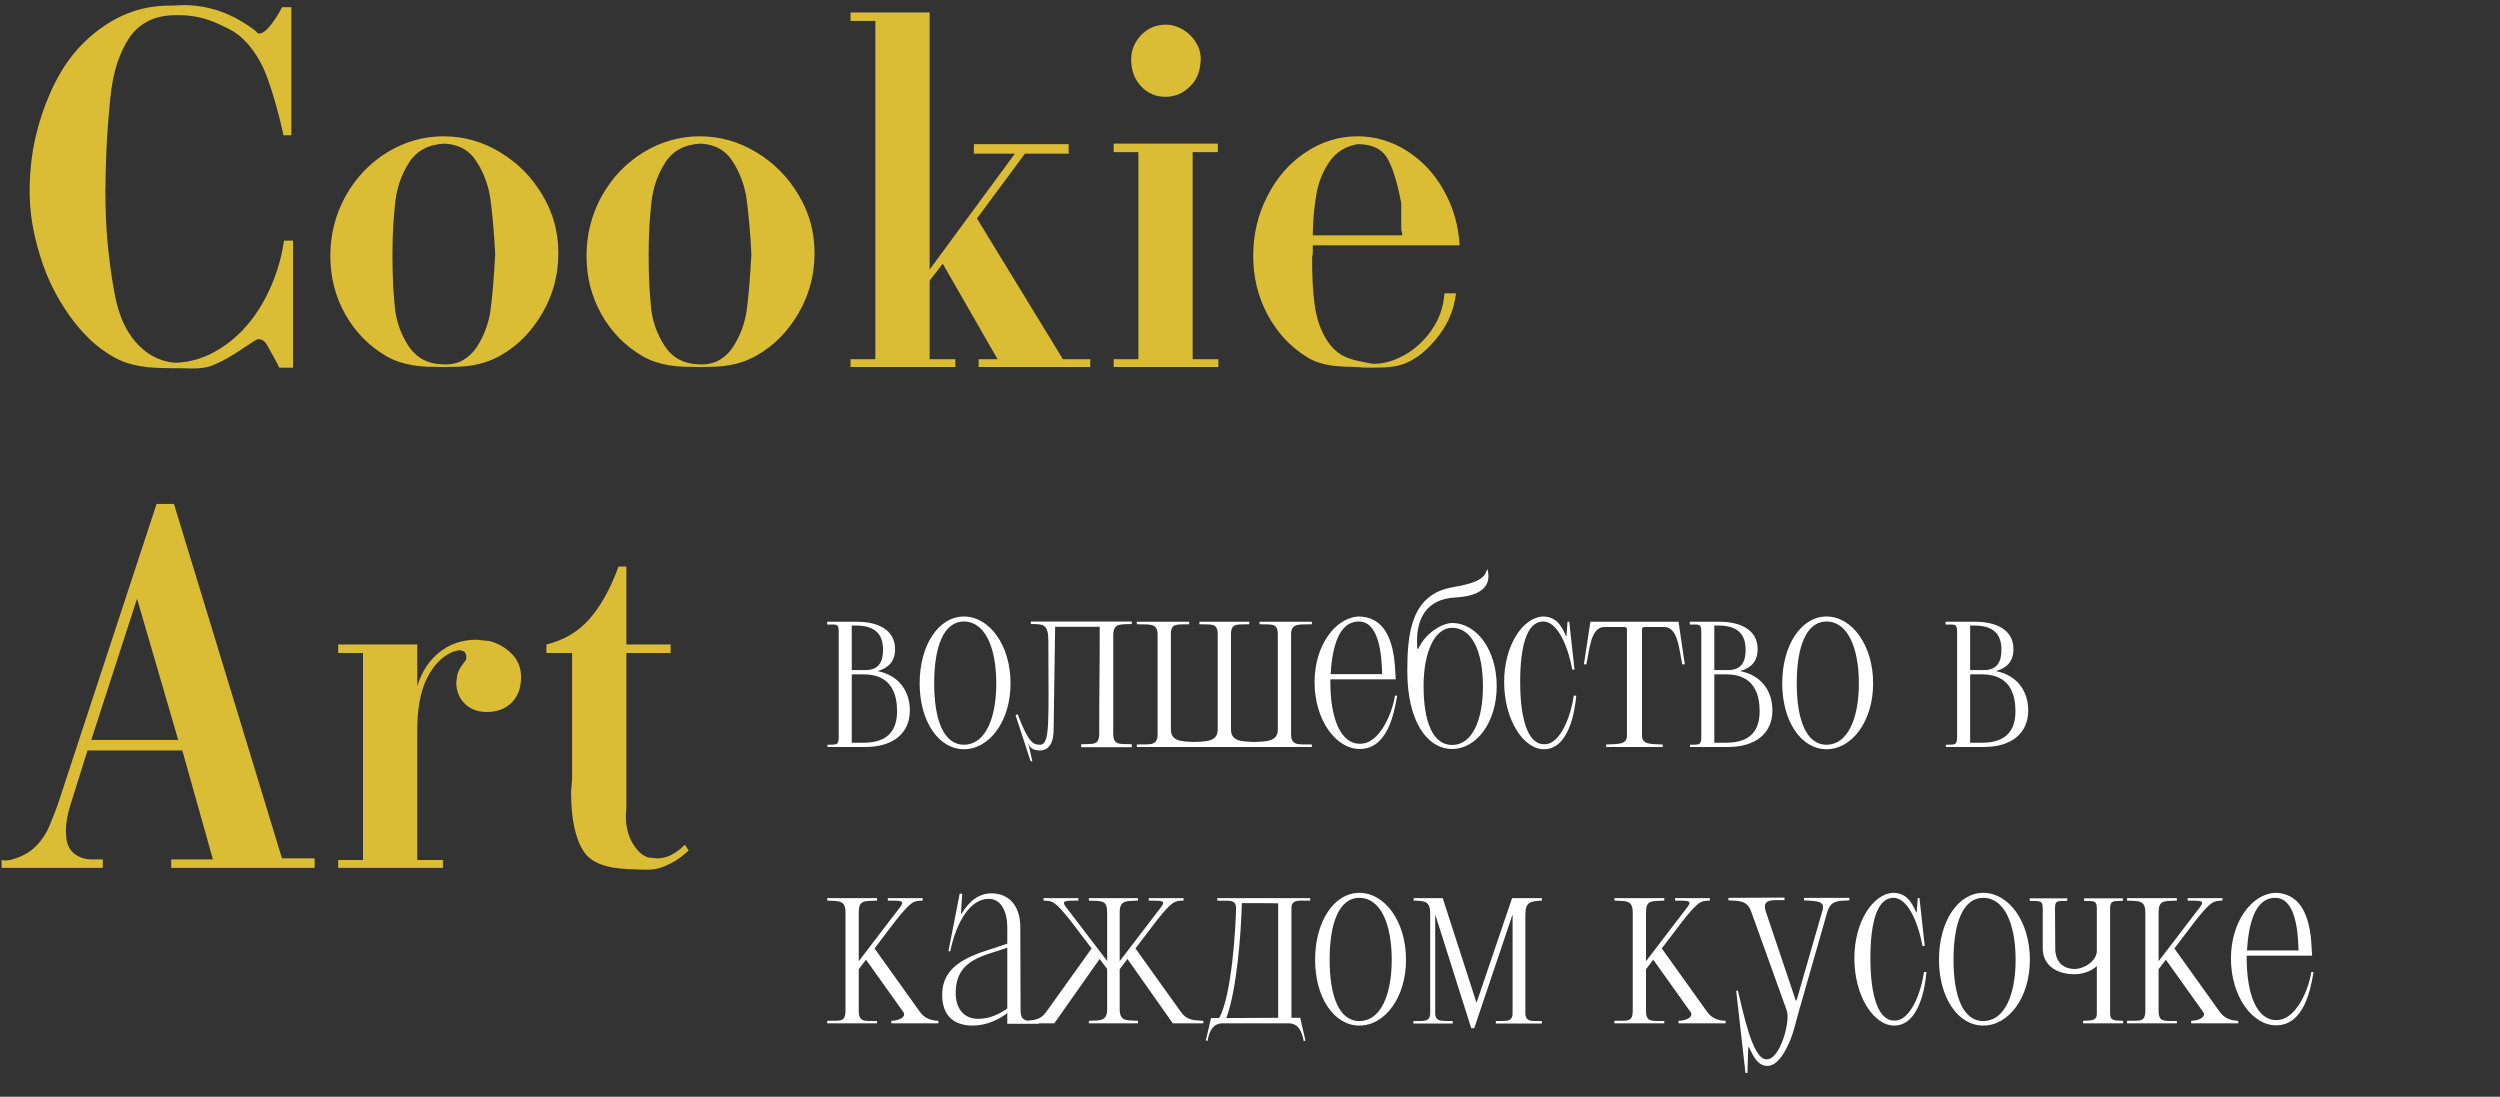
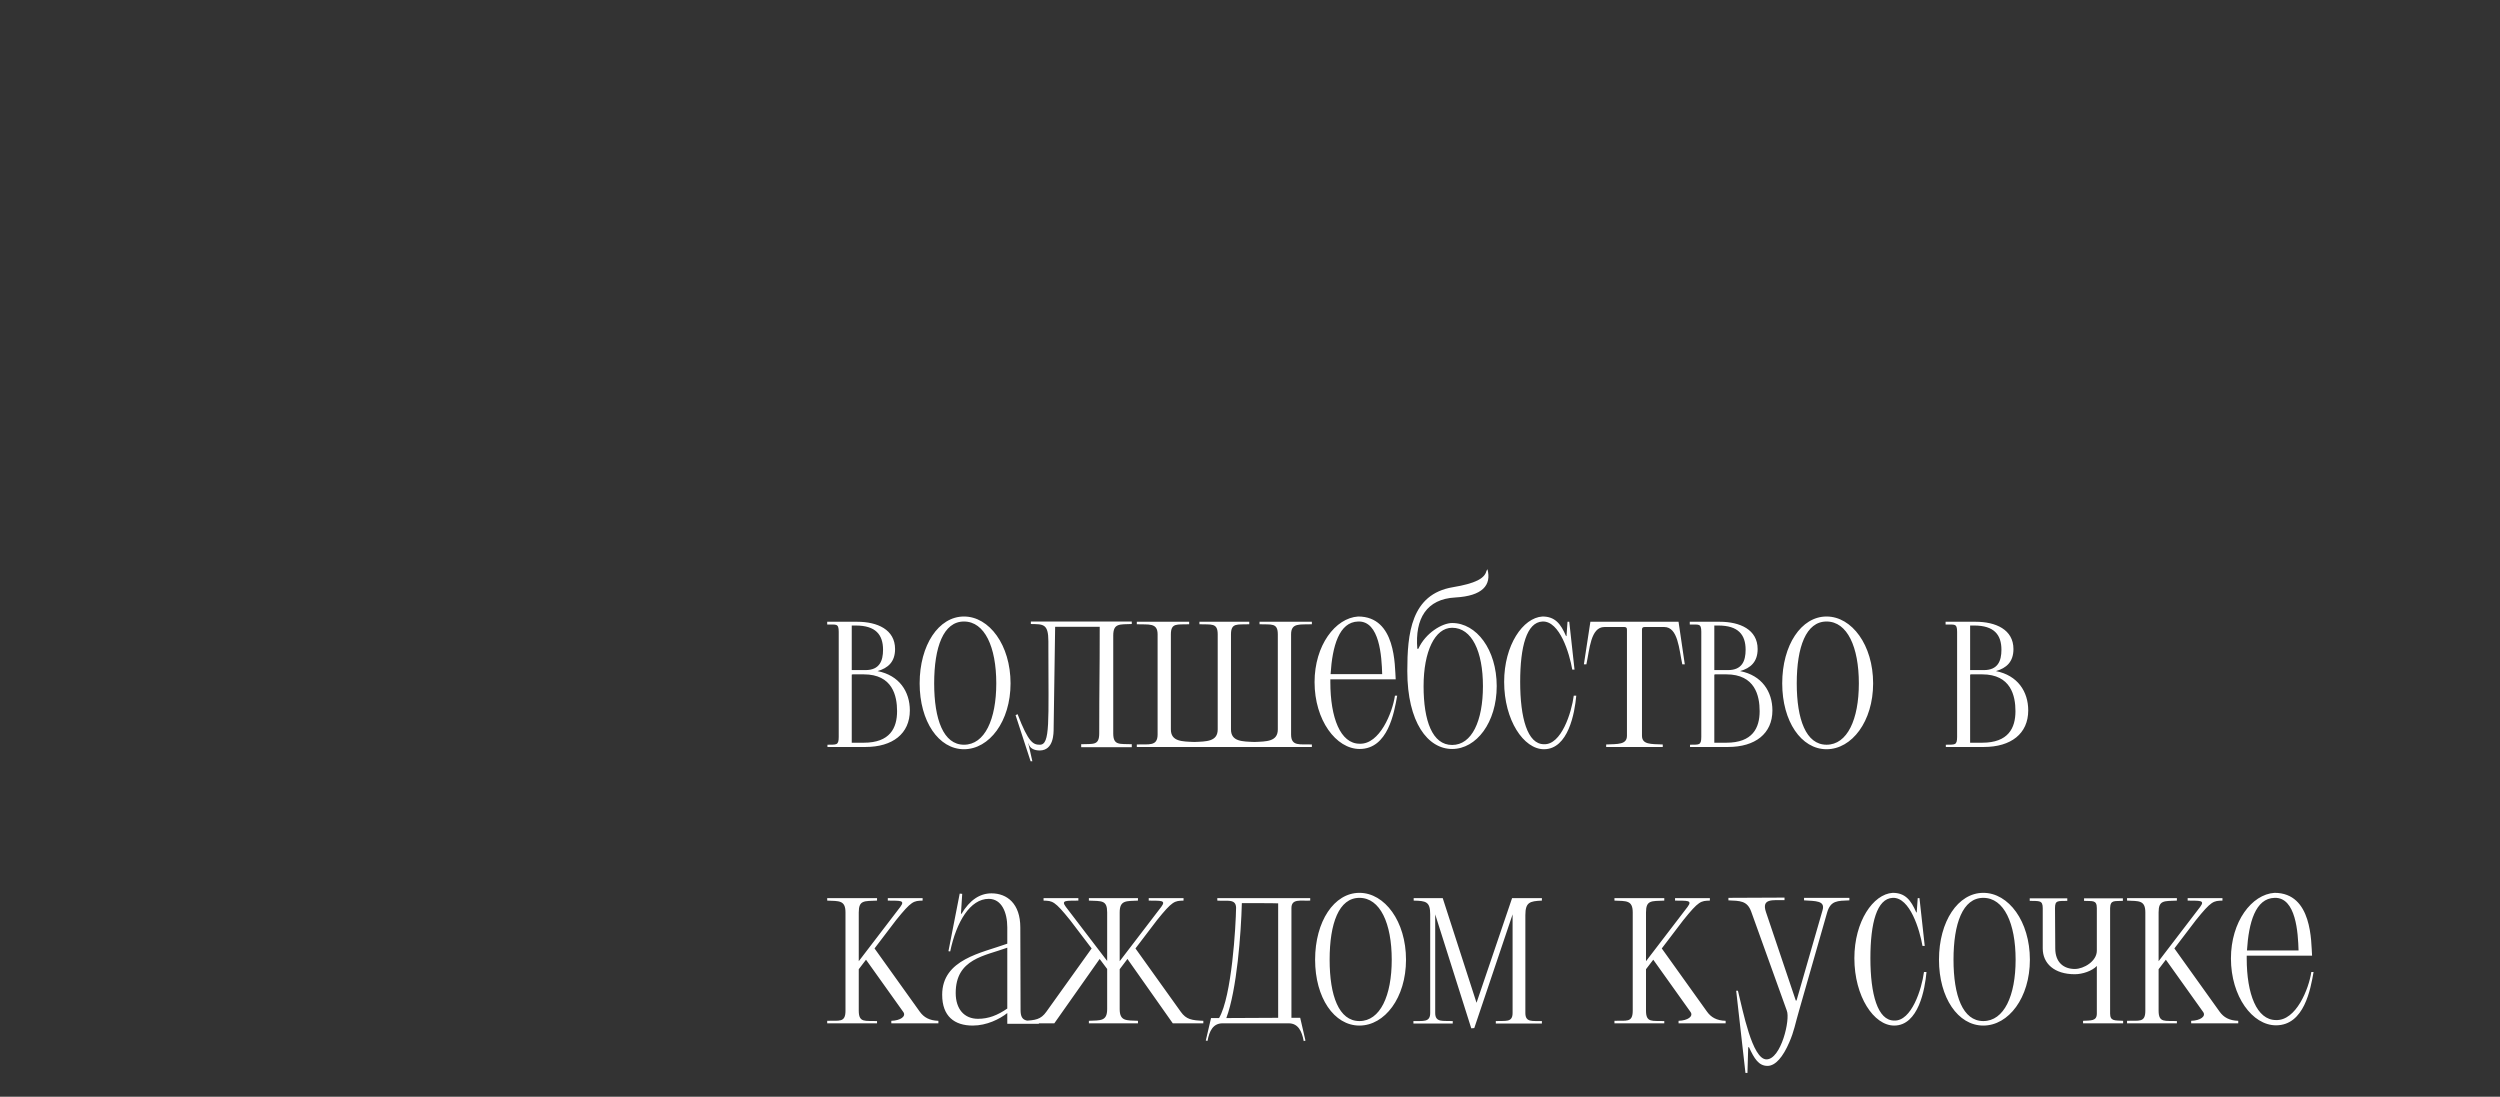
<svg xmlns="http://www.w3.org/2000/svg" width="579" height="254" viewBox="0 0 579 254" fill="none">
  <rect x="0" y="0" width="579" height="254" fill="#333333" stroke="none" />
-   <path d="M41.389 3.508H40.882C38.241 3.508 36.037 3.974 34.27 4.908C32.503 5.821 31.073 7.082 29.981 8.69C28.889 10.299 27.946 12.275 27.151 14.618C26.377 16.941 25.831 19.741 25.513 23.017C25.056 27.763 24.759 31.903 24.62 35.438C24.481 38.952 24.411 41.931 24.411 44.373C24.411 48.861 24.6 53.031 24.977 56.883C25.354 60.715 25.861 64.349 26.496 67.784C26.913 70.068 27.499 72.153 28.253 74.039C29.028 75.906 30.041 77.584 31.291 79.073C33.794 82.012 36.831 83.66 40.406 84.017C45.132 83.938 49.609 82.151 53.839 78.656C56.817 76.213 59.369 72.987 61.494 68.976C62.566 66.93 63.45 64.835 64.144 62.691C64.859 60.546 65.405 58.223 65.783 55.721H67.868V85.149H64.681C64.045 83.858 63.499 82.826 63.042 82.051C62.606 81.277 62.248 80.632 61.97 80.115C61.434 79.063 60.709 78.537 59.796 78.537C59.558 78.537 58.327 79.291 56.102 80.8C54.971 81.555 53.829 82.27 52.677 82.945C51.526 83.6 50.294 84.186 48.984 84.702C48.349 84.94 47.703 85.099 47.048 85.179C46.412 85.278 45.757 85.328 45.082 85.328C44.407 85.347 43.712 85.338 42.997 85.298C42.282 85.278 41.538 85.268 40.763 85.268H39.542C38.37 85.268 37.219 85.238 36.087 85.179C34.975 85.139 33.873 85.03 32.781 84.851C31.689 84.672 30.616 84.424 29.564 84.106C28.512 83.769 27.479 83.322 26.466 82.766C24.421 81.634 22.545 80.254 20.837 78.626C19.129 76.998 17.531 75.131 16.041 73.026C14.552 70.921 13.252 68.747 12.14 66.503C11.028 64.24 10.065 61.787 9.25 59.147C8.436 56.505 7.821 53.904 7.404 51.343C7.007 48.761 6.828 46.111 6.868 43.39C6.947 39.319 7.384 35.527 8.178 32.012C8.972 28.478 10.085 25.072 11.514 21.796C12.964 18.46 14.632 15.571 16.518 13.128C18.424 10.686 20.619 8.551 23.101 6.725C25.602 4.898 28.174 3.538 30.815 2.644C33.456 1.75 36.285 1.304 39.304 1.304C39.502 1.304 39.731 1.304 39.989 1.304C40.267 1.284 40.584 1.264 40.942 1.244C41.299 1.224 41.607 1.214 41.865 1.214C42.123 1.194 42.332 1.185 42.491 1.185C48.448 1.185 54.018 3.18 59.2 7.171C59.478 7.569 59.756 7.767 60.034 7.767C60.828 7.767 61.772 7.042 62.864 5.593C63.42 4.858 63.896 4.163 64.293 3.508C64.71 2.853 65.048 2.237 65.306 1.661H67.481V31.327H65.664C65.088 28.686 64.492 26.303 63.877 24.179C63.281 22.034 62.645 20.029 61.97 18.162C61.295 16.296 60.481 14.598 59.528 13.069C58.595 11.54 57.502 10.18 56.252 8.988C55.358 8.134 54.345 7.41 53.213 6.814C52.101 6.218 50.85 5.632 49.46 5.057C48.15 4.521 46.829 4.133 45.499 3.895C44.188 3.637 42.818 3.508 41.389 3.508ZM102.716 31.565C107.383 31.565 111.751 32.797 115.822 35.259C117.927 36.53 119.773 37.979 121.362 39.607C122.97 41.236 124.4 43.102 125.651 45.207C126.902 47.312 127.825 49.476 128.421 51.7C129.017 53.924 129.314 56.237 129.314 58.64C129.314 63.604 128.103 68.191 125.681 72.401C124.469 74.506 123.06 76.392 121.451 78.06C119.843 79.728 117.986 81.158 115.881 82.349C114.789 82.965 113.707 83.451 112.635 83.809C111.582 84.166 110.51 84.434 109.418 84.613C108.346 84.791 107.244 84.901 106.112 84.94C104.98 84.98 103.808 85 102.597 85C101.406 85 100.234 84.98 99.082 84.94C97.951 84.901 96.829 84.791 95.717 84.613C94.625 84.434 93.552 84.176 92.5 83.838C91.448 83.501 90.415 83.034 89.402 82.439C85.411 80.095 82.264 76.879 79.96 72.788C77.657 68.698 76.505 64.19 76.505 59.266C76.505 54.282 77.687 49.655 80.05 45.386C82.433 41.136 85.639 37.771 89.67 35.289C93.761 32.806 98.109 31.565 102.716 31.565ZM114.69 58.878C114.551 56.138 114.382 53.736 114.184 51.67C114.005 49.605 113.806 47.769 113.588 46.16C113.131 42.983 112.069 40.084 110.401 37.463C108.733 34.802 106.221 33.402 102.865 33.263C99.212 33.462 96.511 34.911 94.764 37.612C93.016 40.312 91.944 43.36 91.547 46.756C91.348 48.503 91.189 50.38 91.07 52.385C90.951 54.371 90.892 56.535 90.892 58.878C90.892 61.519 90.941 63.852 91.04 65.878C91.16 67.883 91.299 69.69 91.457 71.299C91.795 74.456 92.828 77.375 94.555 80.056C95.449 81.426 96.571 82.488 97.921 83.243C99.291 83.977 100.939 84.365 102.865 84.404C104.553 84.444 106.022 84.106 107.273 83.392C108.544 82.657 109.607 81.634 110.46 80.324C112.148 77.683 113.201 74.823 113.618 71.746C114.035 68.688 114.392 64.399 114.69 58.878ZM162.048 31.565C166.715 31.565 171.083 32.797 175.154 35.259C177.259 36.53 179.105 37.979 180.694 39.607C182.302 41.236 183.732 43.102 184.983 45.207C186.234 47.312 187.157 49.476 187.753 51.7C188.349 53.924 188.646 56.237 188.646 58.64C188.646 63.604 187.435 68.191 185.013 72.401C183.801 74.506 182.392 76.392 180.783 78.06C179.175 79.728 177.318 81.158 175.213 82.349C174.121 82.965 173.039 83.451 171.967 83.809C170.914 84.166 169.842 84.434 168.75 84.613C167.678 84.791 166.576 84.901 165.444 84.94C164.312 84.98 163.14 85 161.929 85C160.738 85 159.566 84.98 158.415 84.94C157.283 84.901 156.161 84.791 155.049 84.613C153.957 84.434 152.884 84.176 151.832 83.838C150.78 83.501 149.747 83.034 148.734 82.439C144.743 80.095 141.596 76.879 139.292 72.788C136.989 68.698 135.837 64.19 135.837 59.266C135.837 54.282 137.019 49.655 139.382 45.386C141.765 41.136 144.972 37.771 149.002 35.289C153.093 32.806 157.442 31.565 162.048 31.565ZM174.022 58.878C173.883 56.138 173.714 53.736 173.516 51.67C173.337 49.605 173.138 47.769 172.92 46.16C172.463 42.983 171.401 40.084 169.733 37.463C168.065 34.802 165.553 33.402 162.197 33.263C158.544 33.462 155.843 34.911 154.096 37.612C152.348 40.312 151.276 43.36 150.879 46.756C150.68 48.503 150.521 50.38 150.402 52.385C150.283 54.371 150.224 56.535 150.224 58.878C150.224 61.519 150.273 63.852 150.373 65.878C150.492 67.883 150.631 69.69 150.79 71.299C151.127 74.456 152.16 77.375 153.887 80.056C154.781 81.426 155.903 82.488 157.253 83.243C158.623 83.977 160.271 84.365 162.197 84.404C163.885 84.444 165.354 84.106 166.605 83.392C167.876 82.657 168.939 81.634 169.792 80.324C171.48 77.683 172.533 74.823 172.95 71.746C173.367 68.688 173.724 64.399 174.022 58.878ZM247.502 35.586H237.375L226.265 50.598L246.162 83.183H252.506V85H226.652V83.183H231.031L218.342 61.083L215.304 64.984V83.183H221.261V85H196.986V83.183H202.735V4.848H196.986V2.882H215.304V62.423L235.052 35.586H225.55V33.382H247.502V35.586ZM269.9 5.712C270.993 5.692 272.035 5.91 273.028 6.367C274.021 6.804 274.894 7.4 275.649 8.154C276.423 8.909 277.029 9.773 277.466 10.746C277.903 11.719 278.111 12.721 278.091 13.754C278.052 15.005 277.843 16.147 277.466 17.179C277.108 18.192 276.513 19.115 275.679 19.949C274.07 21.597 272.144 22.421 269.9 22.421C267.657 22.421 265.77 21.597 264.241 19.949C262.732 18.321 261.978 16.256 261.978 13.754C261.978 11.649 262.742 9.773 264.271 8.125C265.78 6.556 267.657 5.752 269.9 5.712ZM282.172 83.183V85H257.927V83.183H263.646V35.229H257.927V33.263H282.053V35.229H276.215V83.183H282.172ZM304.034 54.5H324.765C324.765 54.063 324.725 53.775 324.646 53.636C324.566 53.497 324.526 53.219 324.526 52.802V47.054C324.01 44.294 323.454 42.04 322.858 40.292C322.283 38.545 321.677 37.195 321.042 36.242C319.751 34.335 317.537 33.382 314.399 33.382C311.619 33.879 309.465 35.219 307.936 37.403C307.181 38.495 306.546 39.667 306.03 40.918C305.514 42.169 305.126 43.539 304.868 45.028C304.61 46.518 304.411 48.037 304.272 49.585C304.133 51.114 304.054 52.753 304.034 54.5ZM338.049 56.823H304.034V58.878C304.034 58.978 304.004 59.117 303.945 59.295C303.905 59.474 303.885 59.583 303.885 59.623C303.885 61.728 303.925 63.694 304.004 65.52C304.104 67.328 304.263 69.035 304.481 70.644C304.699 72.212 305.047 73.701 305.523 75.111C306.02 76.521 306.685 77.862 307.519 79.132C308.353 80.383 309.366 81.376 310.557 82.111C311.749 82.826 313.188 83.342 314.876 83.66C315.71 83.819 316.395 83.957 316.931 84.077C317.487 84.196 317.904 84.255 318.182 84.255C320.505 84.255 322.888 83.57 325.331 82.2C327.793 80.81 329.888 78.864 331.615 76.362C333.343 73.86 334.316 71.051 334.534 67.933H337.215C336.798 71.388 335.577 74.506 333.551 77.286C332.539 78.676 331.437 79.927 330.245 81.039C329.054 82.151 327.703 83.084 326.194 83.838C325.479 84.176 324.765 84.434 324.05 84.613C323.335 84.791 322.61 84.921 321.875 85C321.161 85.079 320.436 85.119 319.701 85.119C318.986 85.139 318.271 85.149 317.557 85.149C316.921 85.149 316.365 85.139 315.889 85.119C315.412 85.119 315.035 85.089 314.757 85.03C313.585 84.99 312.463 84.95 311.391 84.911C310.339 84.871 309.306 84.782 308.293 84.643C307.301 84.504 306.318 84.275 305.345 83.957C304.392 83.64 303.429 83.173 302.456 82.558C300.589 81.366 298.911 79.966 297.422 78.358C295.952 76.749 294.652 74.893 293.52 72.788C291.336 68.698 290.244 64.19 290.244 59.266C290.244 54.301 291.336 49.685 293.52 45.416C295.704 41.127 298.653 37.751 302.366 35.289C306.099 32.806 310.11 31.565 314.399 31.565C318.49 31.565 322.312 32.697 325.867 34.961C329.401 37.205 332.251 40.273 334.415 44.165C336.579 48.037 337.791 52.256 338.049 56.823ZM41.27 171.364L31.738 138.66L21.135 171.364H41.27ZM13.569 185.75L36.266 116.708H40.287L65.306 198.796H72.872V201H39.661V199.034H49.312L42.223 173.806H20.271L16.369 186.227C16.012 187.378 15.734 188.47 15.535 189.503C15.356 190.516 15.267 191.499 15.267 192.452C15.267 192.571 15.267 192.72 15.267 192.898C15.287 193.057 15.307 193.226 15.327 193.405C15.347 193.583 15.356 193.762 15.356 193.941C15.376 194.1 15.386 194.219 15.386 194.298C15.605 195.827 16.25 196.999 17.322 197.813C18.434 198.627 19.745 199.034 21.254 199.034H23.815V201H0.375V199.183C0.454 199.183 0.523 199.193 0.583 199.213C0.643 199.213 0.782 199.223 1 199.243C1.04 199.243 1.069 199.253 1.089 199.272C1.109 199.272 1.109 199.272 1.089 199.272C1.069 199.292 1.04 199.302 1 199.302C1.159 199.302 1.397 199.282 1.715 199.243C2.033 199.203 2.241 199.183 2.34 199.183C4.902 198.528 6.917 197.436 8.387 195.907C9.836 194.398 10.909 192.73 11.604 190.903C11.961 189.989 12.308 189.116 12.646 188.282C12.984 187.428 13.291 186.584 13.569 185.75ZM96.64 169.041V199.183H102.597V201H78.322V199.183H84.071V151.229H78.322V149.263H96.64V158.914C97.673 155.558 99.4 152.927 101.823 151.021C104.225 149.114 107.085 148.161 110.401 148.161C110.56 148.161 110.758 148.181 110.997 148.221C111.235 148.241 111.503 148.27 111.801 148.31C112.099 148.35 112.367 148.38 112.605 148.399C112.843 148.419 113.052 148.429 113.23 148.429C115.276 148.945 117.033 149.938 118.502 151.408C119.952 152.857 120.677 154.664 120.677 156.829C120.677 159.311 119.952 161.277 118.502 162.726C117.053 164.176 115.127 164.9 112.724 164.9C110.679 164.9 108.991 164.265 107.661 162.994C106.33 161.723 105.665 160.035 105.665 157.931L105.784 157.454C105.784 156.739 105.903 156.114 106.142 155.578C106.261 155.3 106.4 155.012 106.559 154.714C106.737 154.416 106.936 154.128 107.154 153.85C107.373 153.552 107.551 153.314 107.69 153.135C107.849 152.937 107.949 152.788 107.988 152.688V152.093C107.988 151.1 107.412 150.604 106.261 150.604C106.122 150.604 105.933 150.653 105.695 150.752C105.457 150.832 105.238 150.872 105.04 150.872C102.418 151.984 100.363 154.059 98.874 157.097C97.385 160.135 96.64 164.116 96.64 169.041ZM132.501 180.15V151.229H126.544V149.263C130.536 148.29 133.822 146.364 136.403 143.485C139.044 140.546 141.328 136.456 143.254 131.213H145.071V149.263H155.317V151.229H145.071V187.09C145.071 187.209 145.061 187.358 145.041 187.537C145.041 187.696 145.031 187.875 145.011 188.073C144.991 188.272 144.972 188.46 144.952 188.639C144.952 188.798 144.952 188.937 144.952 189.056C144.952 191.717 145.587 193.981 146.858 195.847C148.149 197.734 149.509 198.677 150.938 198.677H151.058C151.077 198.677 151.137 198.687 151.236 198.707C151.355 198.707 151.485 198.716 151.624 198.736C151.763 198.756 151.892 198.776 152.011 198.796C152.13 198.796 152.219 198.796 152.279 198.796C154.403 198.796 156.518 197.743 158.623 195.639L159.487 196.979C158.295 198.071 157.154 198.935 156.062 199.57C154.969 200.186 153.907 200.662 152.875 201C151.862 201.318 150.71 201.457 149.419 201.417C148.149 201.397 146.739 201.347 145.19 201.268C140.146 201.03 136.83 199.699 135.242 197.277C133.256 194.278 132.263 189.701 132.263 183.546C132.263 183.387 132.273 183.169 132.293 182.891C132.313 182.613 132.343 182.275 132.382 181.878C132.422 181.481 132.452 181.143 132.472 180.865C132.492 180.567 132.501 180.329 132.501 180.15Z" fill="#DABC35" />
  <path d="M191.638 173V172.478C193.668 172.42 194.248 172.71 194.248 170.68V146.32C194.248 144.29 193.61 144.696 191.58 144.638V144H198.54C203.18 144 207.298 145.798 207.298 150.322C207.298 153.28 205.674 154.73 203.238 155.426C208.284 156.412 210.72 160.182 210.72 164.532C210.72 169.926 206.718 173 200.454 173H191.638ZM204.514 150.496C204.514 147.016 202.832 144.87 198.192 144.87H197.264V155.194C198.018 155.194 199.062 155.194 200.454 155.194C203.702 155.194 204.514 153.048 204.514 150.496ZM207.762 164.706C207.762 161.168 206.718 156.18 200.048 156.18H197.496L197.264 156.238V172.014H200.048C206.138 172.014 207.762 168.592 207.762 164.706ZM212.99 158.268C212.99 149.394 217.398 142.782 223.256 142.782C229.114 142.782 234.044 149.394 234.044 158.268C234.044 167.084 229.114 173.522 223.256 173.522C217.398 173.522 212.99 167.084 212.99 158.268ZM216.354 158.268C216.354 166.62 218.5 172.478 223.256 172.478C228.07 172.478 230.738 166.62 230.738 158.268C230.738 149.858 228.07 143.942 223.256 143.942C218.5 143.942 216.354 149.858 216.354 158.268ZM257.827 169.868C257.827 172.71 259.335 172.246 262.119 172.362V173.058H250.403V172.362C253.187 172.246 254.579 172.71 254.579 169.868C254.579 157.746 254.695 157.166 254.695 145.16H244.371L244.023 168.65C244.023 169.926 244.023 173.754 240.833 173.812C239.557 173.812 238.455 173.348 238.223 172.188H238.165L239.093 176.306H238.687L235.207 165.634L235.671 165.402C238.223 172.072 239.325 172.478 240.833 172.478C243.269 172.478 242.805 167.2 242.805 150.09V148.524C242.805 144.406 241.587 144.58 238.745 144.522V143.942H262.119V144.522C259.335 144.638 257.827 144.29 257.827 147.19V169.868ZM285.095 146.9V168.94C285.095 171.782 287.763 171.724 290.489 171.84H290.547C293.273 171.724 295.941 171.782 295.941 168.94V146.9C295.941 144.174 294.433 144.696 291.707 144.58V144H303.829V144.58C301.103 144.696 299.015 144.174 299.015 146.9V170.1C299.015 172.942 301.103 172.304 303.829 172.42V173H263.287V172.42C266.013 172.304 268.101 172.942 268.101 170.1V146.9C268.101 144.174 266.013 144.696 263.287 144.58V144H275.409V144.58C272.683 144.696 271.175 144.174 271.175 146.9V168.94C271.175 171.782 273.843 171.724 276.569 171.84H276.627C279.353 171.724 282.021 171.782 282.021 168.94V146.9C282.021 144.174 280.513 144.696 277.787 144.58V144H289.329V144.58C286.603 144.696 285.095 144.174 285.095 146.9ZM314.893 172.246C319.533 172.42 322.491 165.054 323.071 161.11H323.593C322.897 165.054 321.447 173.464 314.893 173.464C309.441 173.464 304.453 166.794 304.453 157.978C304.453 149.452 309.267 143.13 314.545 142.782C323.361 142.782 323.013 154.266 323.245 157.34H308.107V157.978C308.107 166.214 310.427 172.246 314.893 172.246ZM308.165 156.122H320.113C319.997 152.062 319.533 143.768 314.545 143.942C310.137 144.058 308.571 149.626 308.165 156.122ZM325.932 155.426C325.932 146.842 326.744 137.62 336.488 135.996C341.708 135.126 343.854 133.966 344.26 132.226L344.492 131.82C345.478 135.532 343.332 138.026 337.068 138.374C330.398 138.722 327.672 143.246 328.252 150.264H328.484C330.166 146.552 334.052 144.29 336.314 144.29C341.94 144.29 346.638 150.438 346.638 158.906C346.638 167.316 341.94 173.464 336.314 173.464C330.688 173.464 325.932 167.316 325.932 155.426ZM329.702 158.906C329.702 166.968 331.732 172.536 336.314 172.536C340.896 172.536 343.448 166.968 343.448 158.906C343.448 150.902 340.896 145.392 336.314 145.392C332.312 145.392 329.702 150.902 329.702 158.906ZM357.583 172.362C361.585 172.536 363.963 165.112 364.485 161.11H365.065C364.717 165.112 363.209 173.522 357.583 173.522C352.885 173.522 348.361 166.794 348.361 157.92C348.361 149.394 352.711 143.072 357.235 142.782C360.135 142.782 361.469 144.464 362.687 147.306H362.803L363.035 144H363.441L364.659 155.078H364.137C363.499 151.366 361.237 143.768 357.235 143.942C353.581 144.116 352.073 149.742 352.073 157.92C352.073 166.272 353.755 172.362 357.583 172.362ZM376.222 145.218H371.582C368.392 145.218 368.16 150.38 367.406 153.86H366.826L368.334 144H388.75L390.2 153.86H389.62C388.866 150.38 388.634 145.218 385.444 145.218H380.862C380.63 145.218 380.514 145.276 380.398 145.392C380.282 145.566 380.282 145.74 380.282 145.972V170.39C380.282 172.478 382.37 172.304 385.096 172.42V173H371.988V172.42C374.714 172.304 376.802 172.478 376.802 170.39V145.972C376.802 145.74 376.802 145.566 376.686 145.392C376.57 145.276 376.454 145.218 376.222 145.218ZM391.409 173V172.478C393.439 172.42 394.019 172.71 394.019 170.68V146.32C394.019 144.29 393.381 144.696 391.351 144.638V144H398.311C402.951 144 407.069 145.798 407.069 150.322C407.069 153.28 405.445 154.73 403.009 155.426C408.055 156.412 410.491 160.182 410.491 164.532C410.491 169.926 406.489 173 400.225 173H391.409ZM404.285 150.496C404.285 147.016 402.603 144.87 397.963 144.87H397.035V155.194C397.789 155.194 398.833 155.194 400.225 155.194C403.473 155.194 404.285 153.048 404.285 150.496ZM407.533 164.706C407.533 161.168 406.489 156.18 399.819 156.18H397.267L397.035 156.238V172.014H399.819C405.909 172.014 407.533 168.592 407.533 164.706ZM412.762 158.268C412.762 149.394 417.17 142.782 423.028 142.782C428.886 142.782 433.816 149.394 433.816 158.268C433.816 167.084 428.886 173.522 423.028 173.522C417.17 173.522 412.762 167.084 412.762 158.268ZM416.126 158.268C416.126 166.62 418.272 172.478 423.028 172.478C427.842 172.478 430.51 166.62 430.51 158.268C430.51 149.858 427.842 143.942 423.028 143.942C418.272 143.942 416.126 149.858 416.126 158.268ZM450.656 173V172.478C452.686 172.42 453.266 172.71 453.266 170.68V146.32C453.266 144.29 452.628 144.696 450.598 144.638V144H457.558C462.198 144 466.316 145.798 466.316 150.322C466.316 153.28 464.692 154.73 462.256 155.426C467.302 156.412 469.738 160.182 469.738 164.532C469.738 169.926 465.736 173 459.472 173H450.656ZM463.532 150.496C463.532 147.016 461.85 144.87 457.21 144.87H456.282V155.194C457.036 155.194 458.08 155.194 459.472 155.194C462.72 155.194 463.532 153.048 463.532 150.496ZM466.78 164.706C466.78 161.168 465.736 156.18 459.066 156.18H456.514L456.282 156.238V172.014H459.066C465.156 172.014 466.78 168.592 466.78 164.706ZM198.888 224.472V234.1C198.888 236.942 200.396 236.362 203.122 236.478V237H191.58V236.42C194.306 236.304 195.814 236.942 195.814 234.1V211.306C195.814 208.464 194.306 208.696 191.58 208.58V208H203.122V208.58C200.106 208.696 198.888 208.464 198.888 211.306V222.616L208.516 210.03C209.734 208.406 208.342 208.638 205.616 208.58V208H213.678V208.58C211.59 208.638 211.126 208.638 207.53 213.104L202.542 219.658L213.04 234.332C213.968 235.608 215.244 236.362 217.332 236.42V237H206.428V236.42C208.574 236.362 209.908 235.376 209.212 234.39L200.57 222.268L198.888 224.472ZM236.362 233.926C236.362 236.768 237.87 236.42 240.596 236.536V237.116H233.288V234.622C231.548 236.014 228.532 237.522 225.284 237.522C221.05 237.522 218.208 235.376 218.208 230.388C218.208 222.152 227.372 220.702 233.288 218.556V214.786C233.288 211.364 232.012 208.174 228.996 208.174C224.704 208.174 221.514 213.452 220.064 220.354L219.658 220.296L222.268 206.956L222.848 207.014L222.558 211.596L222.674 211.654C224.588 208.464 226.908 206.898 229.634 206.898C233.23 206.898 236.304 209.276 236.304 214.786L236.362 233.926ZM221.34 229.982C221.34 233.694 223.312 235.956 226.502 235.956C228.938 235.956 231.026 235.144 233.288 233.578V219.484C228.068 221.398 221.34 222.036 221.34 229.982ZM259.319 224.472V233.694C259.319 236.536 260.827 236.304 263.553 236.42V237H252.185V236.42C254.911 236.304 256.419 236.536 256.419 233.694V224.414L254.679 222.094L244.181 237H237.105V236.42C239.773 236.304 241.049 236.13 242.325 234.332L252.823 219.658L247.835 213.104C244.239 208.638 243.775 208.638 241.687 208.58V208H249.749V208.58C247.023 208.638 245.631 208.406 246.849 210.03L256.419 222.558V211.306C256.419 208.464 255.201 208.696 252.185 208.58V208H263.553V208.58C260.827 208.696 259.319 208.464 259.319 211.306V222.616L268.947 210.03C270.165 208.406 268.773 208.638 266.047 208.58V208H274.109V208.58C272.021 208.638 271.557 208.638 267.961 213.104L262.973 219.658L273.471 234.332C274.747 236.13 276.023 236.304 278.691 236.42V237H271.615L261.117 222.094L259.319 224.472ZM298.458 237H283.146C280.942 237 280.072 238.798 279.666 241.06L279.26 241.002L280.478 235.782H282.334C285.292 230.736 286.22 214.438 286.278 210.204C286.22 208.058 284.074 208.754 281.928 208.58V208H303.446V208.58C301.242 208.696 299.096 208.058 299.096 210.32V235.724H301.126L302.344 241.002L301.938 241.118C301.532 238.856 300.662 237 298.458 237ZM284.016 235.782L296.022 235.724V209.218C295.79 209.16 287.844 209.16 287.612 209.16C287.438 216.12 286.452 229.286 284.016 235.782ZM281 237.174H280.942H281ZM304.578 222.268C304.578 213.394 308.986 206.782 314.844 206.782C320.702 206.782 325.632 213.394 325.632 222.268C325.632 231.084 320.702 237.522 314.844 237.522C308.986 237.522 304.578 231.084 304.578 222.268ZM307.942 222.268C307.942 230.62 310.088 236.478 314.844 236.478C319.658 236.478 322.326 230.62 322.326 222.268C322.326 213.858 319.658 207.942 314.844 207.942C310.088 207.942 307.942 213.858 307.942 222.268ZM327.348 237.058V236.478C329.552 236.42 331.234 236.826 331.234 234.622V211.77C331.234 208.812 330.248 208.638 327.406 208.58V208H334.134L341.964 232.244L350.2 208H357.102V208.58C354.26 208.696 353.274 208.986 353.274 211.944V234.622C353.274 236.826 354.898 236.42 357.102 236.478V237.058H346.43V236.478C348.634 236.362 350.316 236.884 350.316 234.622V211.77L341.442 238.102L340.746 238.16L332.394 211.77V234.622C332.394 236.884 334.25 236.362 336.454 236.478V237.058H327.348ZM381.214 224.472V234.1C381.214 236.942 382.722 236.362 385.448 236.478V237H373.906V236.42C376.632 236.304 378.14 236.942 378.14 234.1V211.306C378.14 208.464 376.632 208.696 373.906 208.58V208H385.448V208.58C382.432 208.696 381.214 208.464 381.214 211.306V222.616L390.842 210.03C392.06 208.406 390.668 208.638 387.942 208.58V208H396.004V208.58C393.916 208.638 393.452 208.638 389.856 213.104L384.868 219.658L395.366 234.332C396.294 235.608 397.57 236.362 399.658 236.42V237H388.754V236.42C390.9 236.362 392.234 235.376 391.538 234.39L382.896 222.268L381.214 224.472ZM423.154 211.364L416.716 233.868C415.73 237.232 415.556 238.74 414.396 241.408C412.946 244.772 411.206 246.86 409.35 246.86C407.32 246.86 406.276 245.178 405.058 242.51L404.884 242.568L404.71 248.484H404.246L402.1 229.46H402.506C403.666 234.1 405.812 245.352 409.118 245.352C412.482 245.352 414.686 236.072 413.816 234.042L405.58 211.132C404.652 208.58 402.97 208.638 400.302 208.522V207.942L413.294 207.884V208.464C410.568 208.522 407.9 208 409.002 211.248L415.904 231.722H416.078L422.11 210.784C422.748 208.58 420.544 208.696 417.818 208.522V207.942H428.316V208.522C425.59 208.638 423.966 208.522 423.154 211.364ZM438.693 236.362C442.695 236.536 445.073 229.112 445.595 225.11H446.175C445.827 229.112 444.319 237.522 438.693 237.522C433.995 237.522 429.471 230.794 429.471 221.92C429.471 213.394 433.821 207.072 438.345 206.782C441.245 206.782 442.579 208.464 443.797 211.306H443.913L444.145 208H444.551L445.769 219.078H445.247C444.609 215.366 442.347 207.768 438.345 207.942C434.691 208.116 433.183 213.742 433.183 221.92C433.183 230.272 434.865 236.362 438.693 236.362ZM449.068 222.268C449.068 213.394 453.476 206.782 459.334 206.782C465.192 206.782 470.122 213.394 470.122 222.268C470.122 231.084 465.192 237.522 459.334 237.522C453.476 237.522 449.068 231.084 449.068 222.268ZM452.432 222.268C452.432 230.62 454.578 236.478 459.334 236.478C464.148 236.478 466.816 230.62 466.816 222.268C466.816 213.858 464.148 207.942 459.334 207.942C454.578 207.942 452.432 213.858 452.432 222.268ZM488.7 210.32V234.738C488.7 236.536 489.802 236.304 491.716 236.42V237H482.436V236.42C484.234 236.304 485.626 236.536 485.626 234.738V223.718C484.524 224.878 482.32 225.632 480.522 225.632C475.766 225.632 473.098 223.138 473.098 219.658V210.32C473.098 208.464 472.286 208.696 470.082 208.638V208.058H478.782V208.638C476.578 208.696 475.94 208.464 475.94 210.32L475.998 219.658C475.998 222.906 477.97 224.414 480.522 224.414C482.61 224.414 485.626 222.616 485.626 220.18V210.32C485.626 208.348 484.582 208.754 482.668 208.638V208.058H491.658V208.638C489.744 208.754 488.758 208.348 488.7 210.32ZM499.933 224.472V234.1C499.933 236.942 501.441 236.362 504.167 236.478V237H492.625V236.42C495.351 236.304 496.859 236.942 496.859 234.1V211.306C496.859 208.464 495.351 208.696 492.625 208.58V208H504.167V208.58C501.151 208.696 499.933 208.464 499.933 211.306V222.616L509.561 210.03C510.779 208.406 509.387 208.638 506.661 208.58V208H514.723V208.58C512.635 208.638 512.171 208.638 508.575 213.104L503.587 219.658L514.085 234.332C515.013 235.608 516.289 236.362 518.377 236.42V237H507.473V236.42C509.619 236.362 510.953 235.376 510.257 234.39L501.615 222.268L499.933 224.472ZM527.125 236.246C531.765 236.42 534.723 229.054 535.303 225.11H535.825C535.129 229.054 533.679 237.464 527.125 237.464C521.673 237.464 516.685 230.794 516.685 221.978C516.685 213.452 521.499 207.13 526.777 206.782C535.593 206.782 535.245 218.266 535.477 221.34H520.339V221.978C520.339 230.214 522.659 236.246 527.125 236.246ZM520.397 220.122H532.345C532.229 216.062 531.765 207.768 526.777 207.942C522.369 208.058 520.803 213.626 520.397 220.122Z" fill="white" />
</svg>